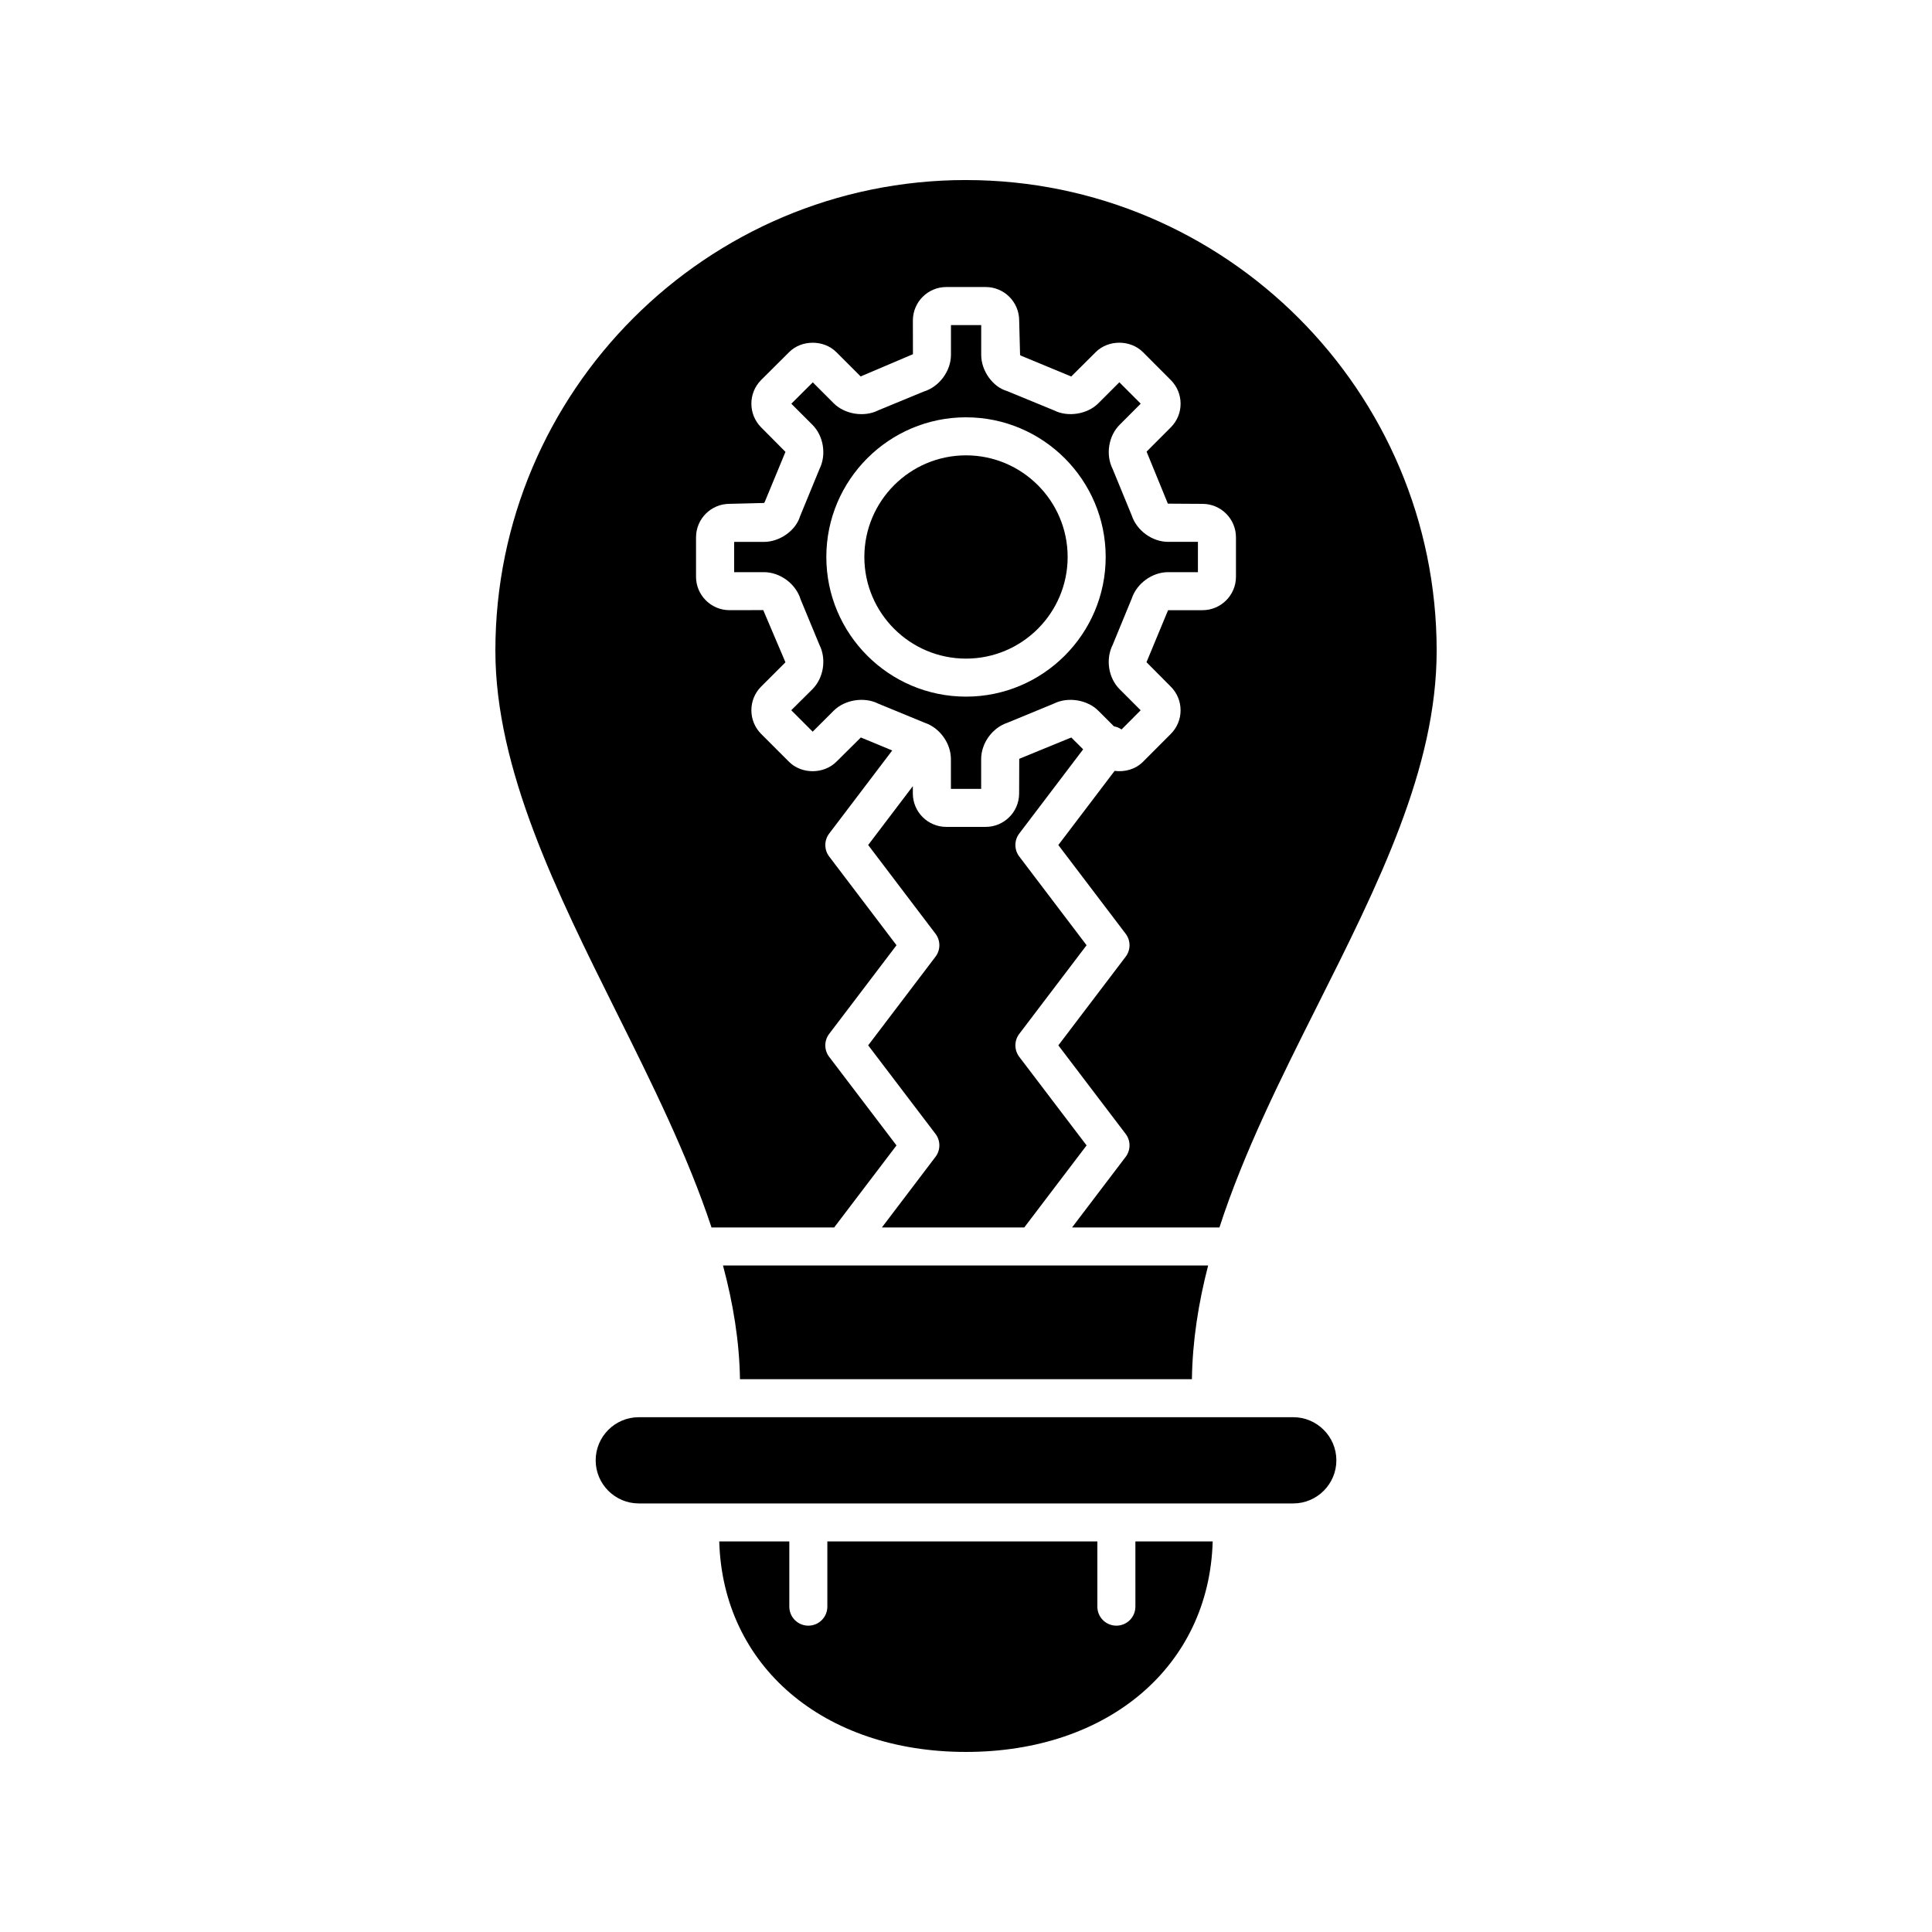
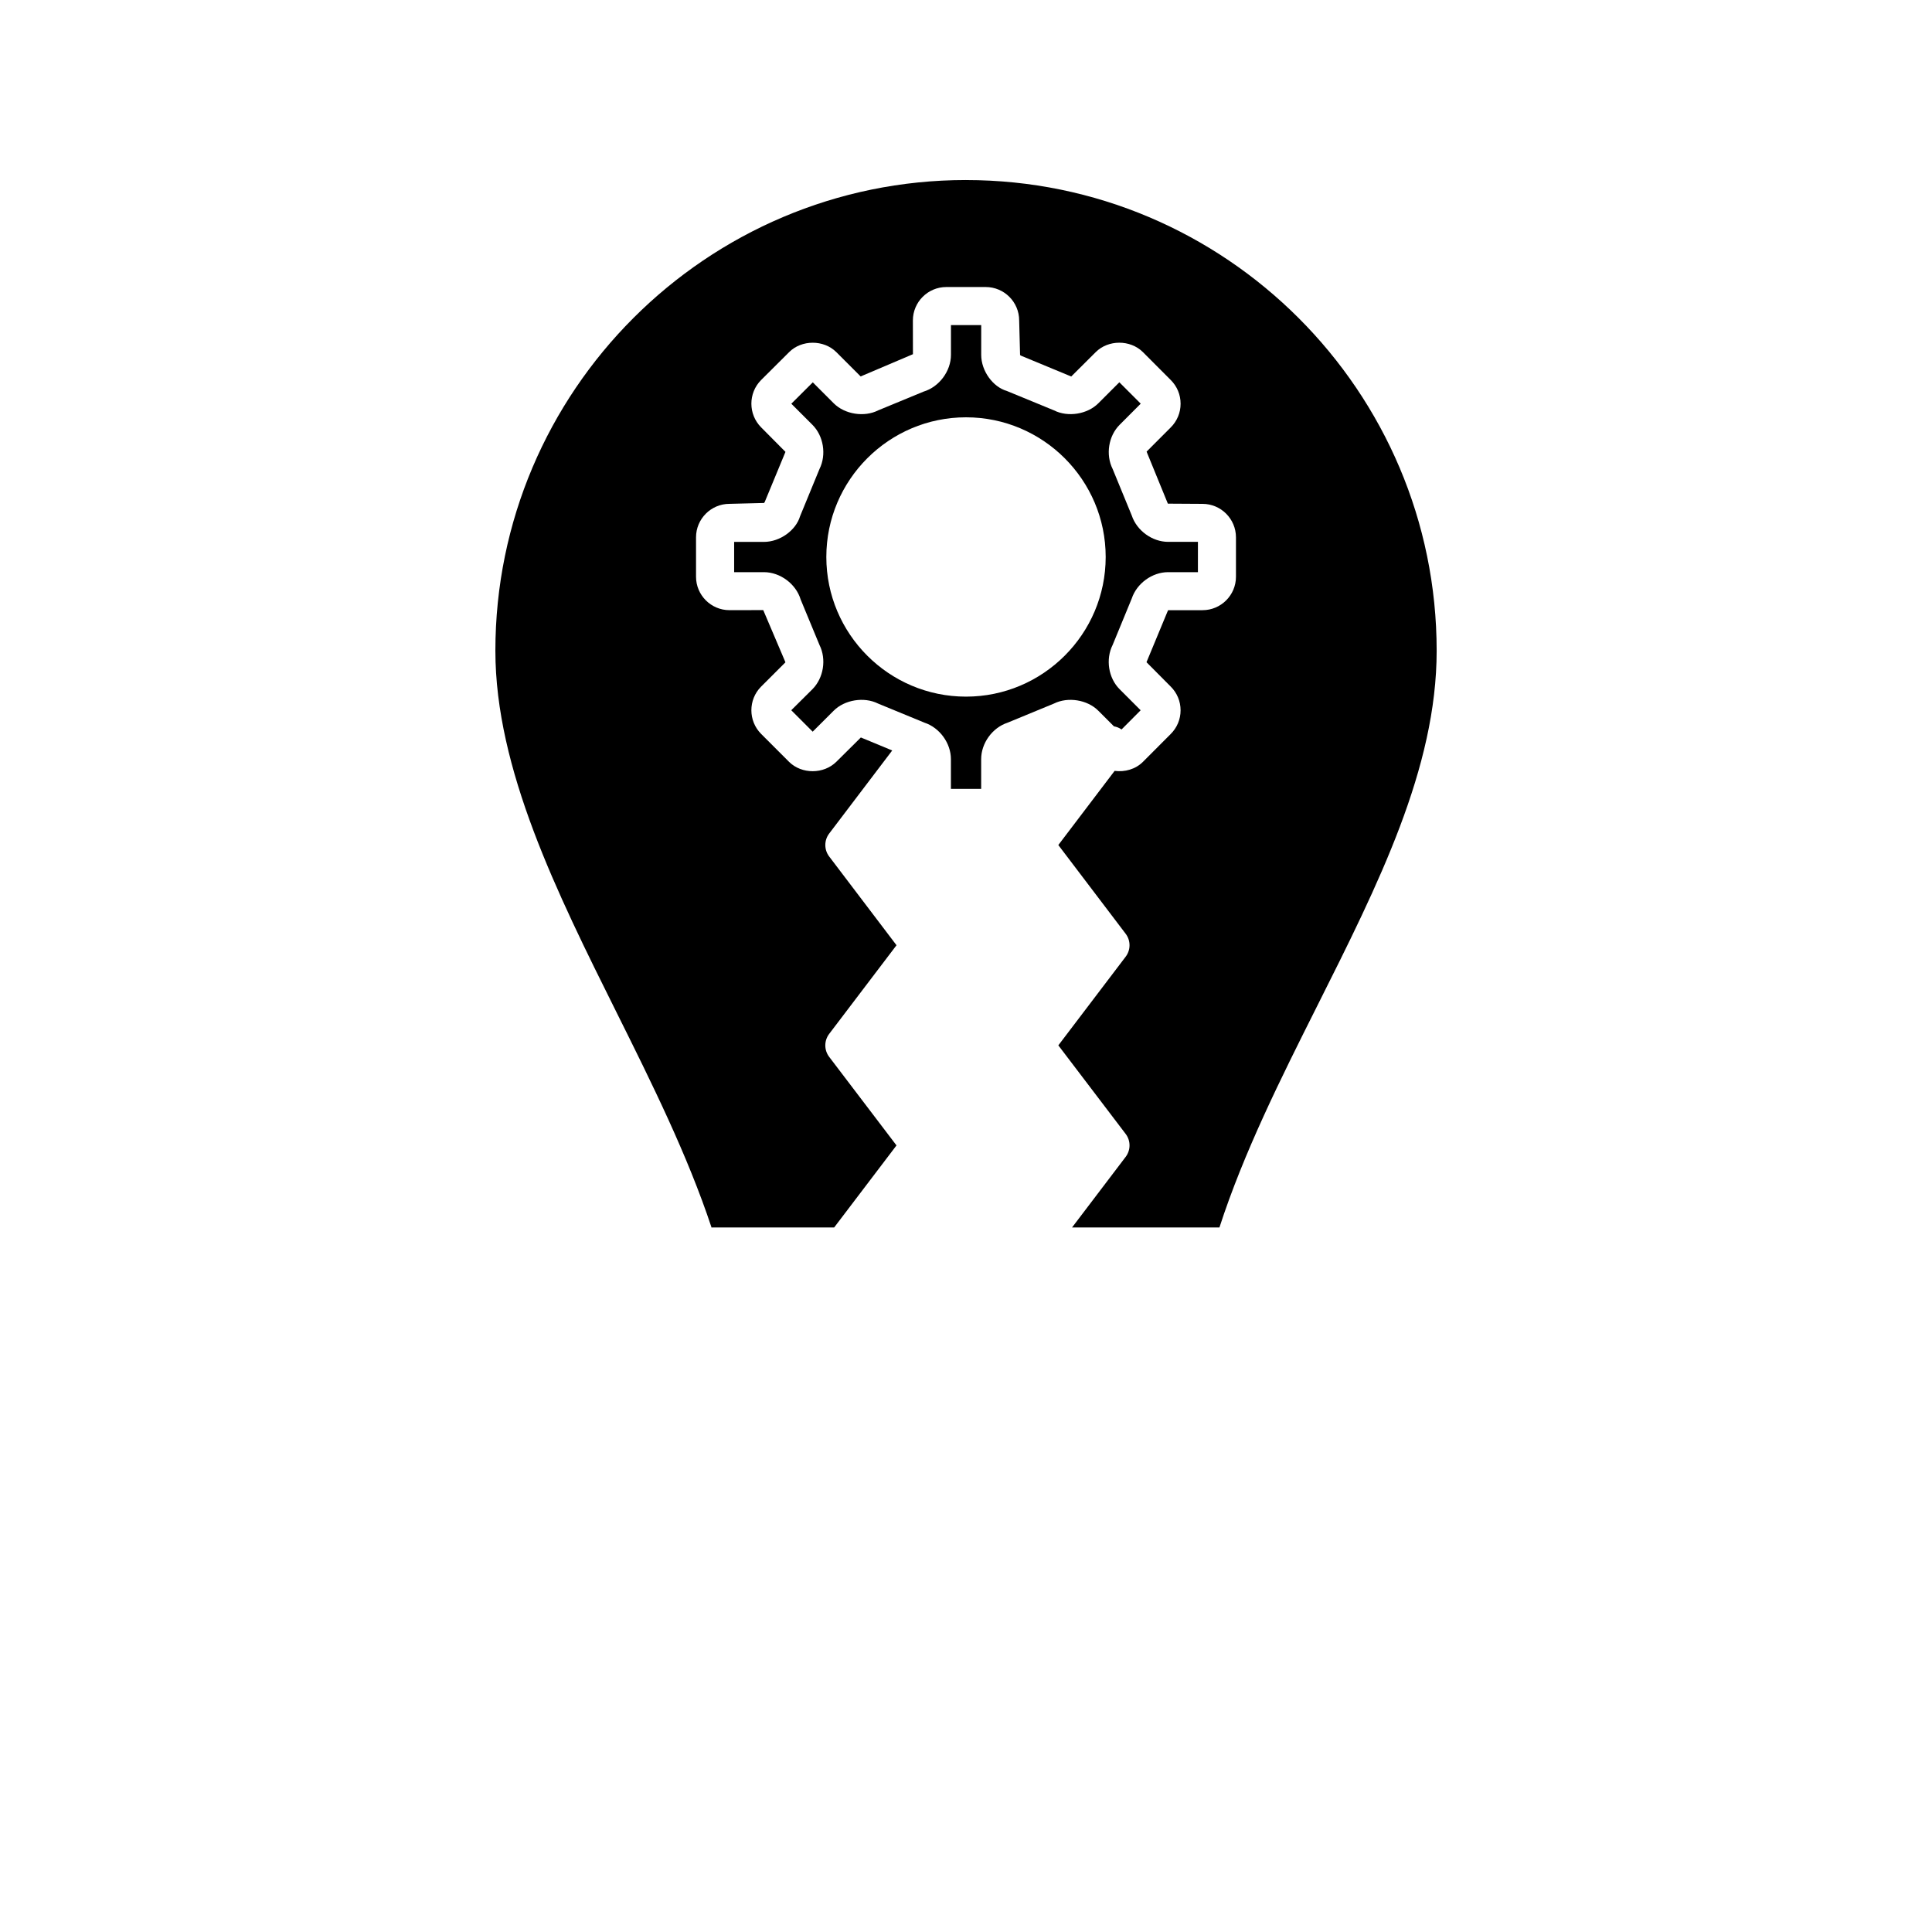
<svg xmlns="http://www.w3.org/2000/svg" fill="#000000" width="800px" height="800px" version="1.1" viewBox="144 144 512 512">
  <g>
-     <path d="m400 318.54c14.852 0 26.938-12.082 26.938-26.934 0-14.855-12.086-26.934-26.938-26.934s-26.938 12.082-26.938 26.934c-0.004 14.852 12.082 26.934 26.938 26.934z" />
-     <path d="m444.89 569.78c0 2.785-2.254 5.039-5.039 5.039-2.785 0-5.039-2.254-5.039-5.039v-17.281h-71.555v17.281c0 2.785-2.258 5.039-5.039 5.039s-5.039-2.254-5.039-5.039v-17.281h-18.57c0.922 32.926 27.508 55.781 65.383 55.781s64.461-22.859 65.383-55.781h-20.484l0.004 17.281z" />
    <path d="m353.69 332.22 5.68 5.68 5.582-5.57c2.891-2.891 8.055-3.727 11.738-1.883l12.328 5.078c4 1.324 6.984 5.422 6.984 9.656v7.879h8.016v-7.879c0-4.246 2.984-8.34 6.988-9.656l12.312-5.078c3.703-1.844 8.867-1.008 11.75 1.906l4.137 4.133c0.711 0.133 1.391 0.383 2.016 0.832l5.066-5.09-5.566-5.57c-2.992-2.977-3.762-7.969-1.859-11.742l5.066-12.305c1.328-4 5.414-6.984 9.637-6.984h7.898l0.004-8.031h-7.898c-4.219 0-8.305-2.977-9.637-6.977l-5.066-12.332c-1.906-3.785-1.117-8.781 1.895-11.758l5.543-5.551-5.664-5.672-5.582 5.582c-2.883 2.891-8.047 3.734-11.738 1.863l-12.504-5.144c-3.668-1.066-6.785-5.262-6.785-9.578v-7.883h-8.016v7.883c0 4.312-3.117 8.504-7.254 9.75l-12.043 4.973c-3.68 1.867-8.832 1.047-11.742-1.848l-5.578-5.582-5.688 5.668 5.57 5.566c2.988 2.961 3.777 7.957 1.895 11.734l-5.152 12.531c-1.09 3.672-5.273 6.785-9.574 6.785h-7.891v8.02h7.891c4.309 0 8.496 3.117 9.738 7.254l4.988 12.043c1.883 3.773 1.098 8.762-1.891 11.742zm46.312-77.629c20.41 0 37.016 16.602 37.016 37.012 0 20.402-16.605 37.012-37.016 37.012s-37.016-16.602-37.016-37.012c0-20.41 16.605-37.012 37.016-37.012z" />
-     <path d="m377.71 469.29h37.73l16.516-21.746-17.836-23.461c-1.367-1.797-1.371-4.297 0-6.098l17.836-23.492-17.84-23.512c-1.367-1.797-1.367-4.293 0-6.09l16.93-22.309-3.133-3.129-0.57 0.211-13.234 5.426-0.031 9.18c0 4.887-3.977 8.863-8.867 8.863h-10.445c-4.883 0-8.855-3.977-8.855-8.863v-1.934l-11.836 15.598 17.84 23.512c1.367 1.797 1.367 4.293 0 6.09l-17.84 23.488 17.836 23.461c1.371 1.797 1.371 4.297 0 6.098z" />
-     <path d="m340.1 509.5h119.77c0.145-10.105 1.715-20.152 4.301-30.129h-128.57c2.699 10.059 4.344 20.113 4.5 30.129z" />
-     <path d="m301.86 531c0 6.297 5.129 11.426 11.426 11.426h173.44c6.297 0 11.426-5.129 11.426-11.426s-5.129-11.426-11.426-11.426h-173.44c-6.297 0-11.426 5.129-11.426 11.426z" />
    <path d="m400 191.71c-68.77 0-124.72 55.953-124.72 124.73 0 31.383 16.32 64.145 32.102 95.836 9.34 18.75 18.836 37.871 25.191 57.051 0.055-0.004 0.105-0.035 0.16-0.035h32.328l16.52-21.746-17.836-23.461c-1.371-1.797-1.371-4.297 0-6.098l17.84-23.492-17.84-23.512c-1.367-1.797-1.367-4.293 0-6.09l16.703-22.012-8.312-3.445-6.492 6.438c-3.344 3.316-9.152 3.332-12.5 0.055l-7.438-7.438c-3.441-3.457-3.441-9.07-0.016-12.52l6.457-6.449-0.227-0.559-5.652-13.281-8.949 0.016c-4.887 0-8.863-3.977-8.863-8.863v-10.434c0-4.891 3.977-8.879 8.863-8.879l9.176-0.23 0.188-0.312 5.473-13.23-6.449-6.5c-3.438-3.461-3.441-9.07-0.02-12.523l7.438-7.406c3.285-3.309 9.168-3.344 12.52 0.004l6.43 6.434 0.574-0.242 13.289-5.652-0.016-8.938c0-4.887 3.977-8.863 8.855-8.863h10.445c4.891 0 8.867 3.977 8.867 8.863l0.242 9.168 0.309 0.191 13.246 5.488 6.488-6.457c3.32-3.32 9.152-3.332 12.5-0.016l7.402 7.422c1.672 1.668 2.594 3.898 2.594 6.273 0 2.371-0.934 4.602-2.609 6.273l-6.398 6.41 0.227 0.574 5.406 13.219 9.18 0.055c4.891 0 8.867 3.984 8.867 8.879v10.434c0 4.887-3.977 8.863-8.867 8.863h-9.113l-0.242 0.551-5.488 13.234 6.43 6.473c1.672 1.668 2.602 3.898 2.602 6.277 0 2.371-0.934 4.602-2.609 6.273l-7.359 7.379c-1.98 1.98-4.82 2.754-7.512 2.398l-14.918 19.652 17.844 23.512c1.367 1.797 1.367 4.293-0.004 6.09l-17.836 23.488 17.836 23.461c1.371 1.797 1.371 4.297 0 6.098l-14.203 18.703h39.059c6.43-19.844 16.219-39.402 25.84-58.566 16.312-32.484 31.727-63.172 31.727-94.281-0.004-68.777-55.957-124.73-124.73-124.73z" />
  </g>
</svg>